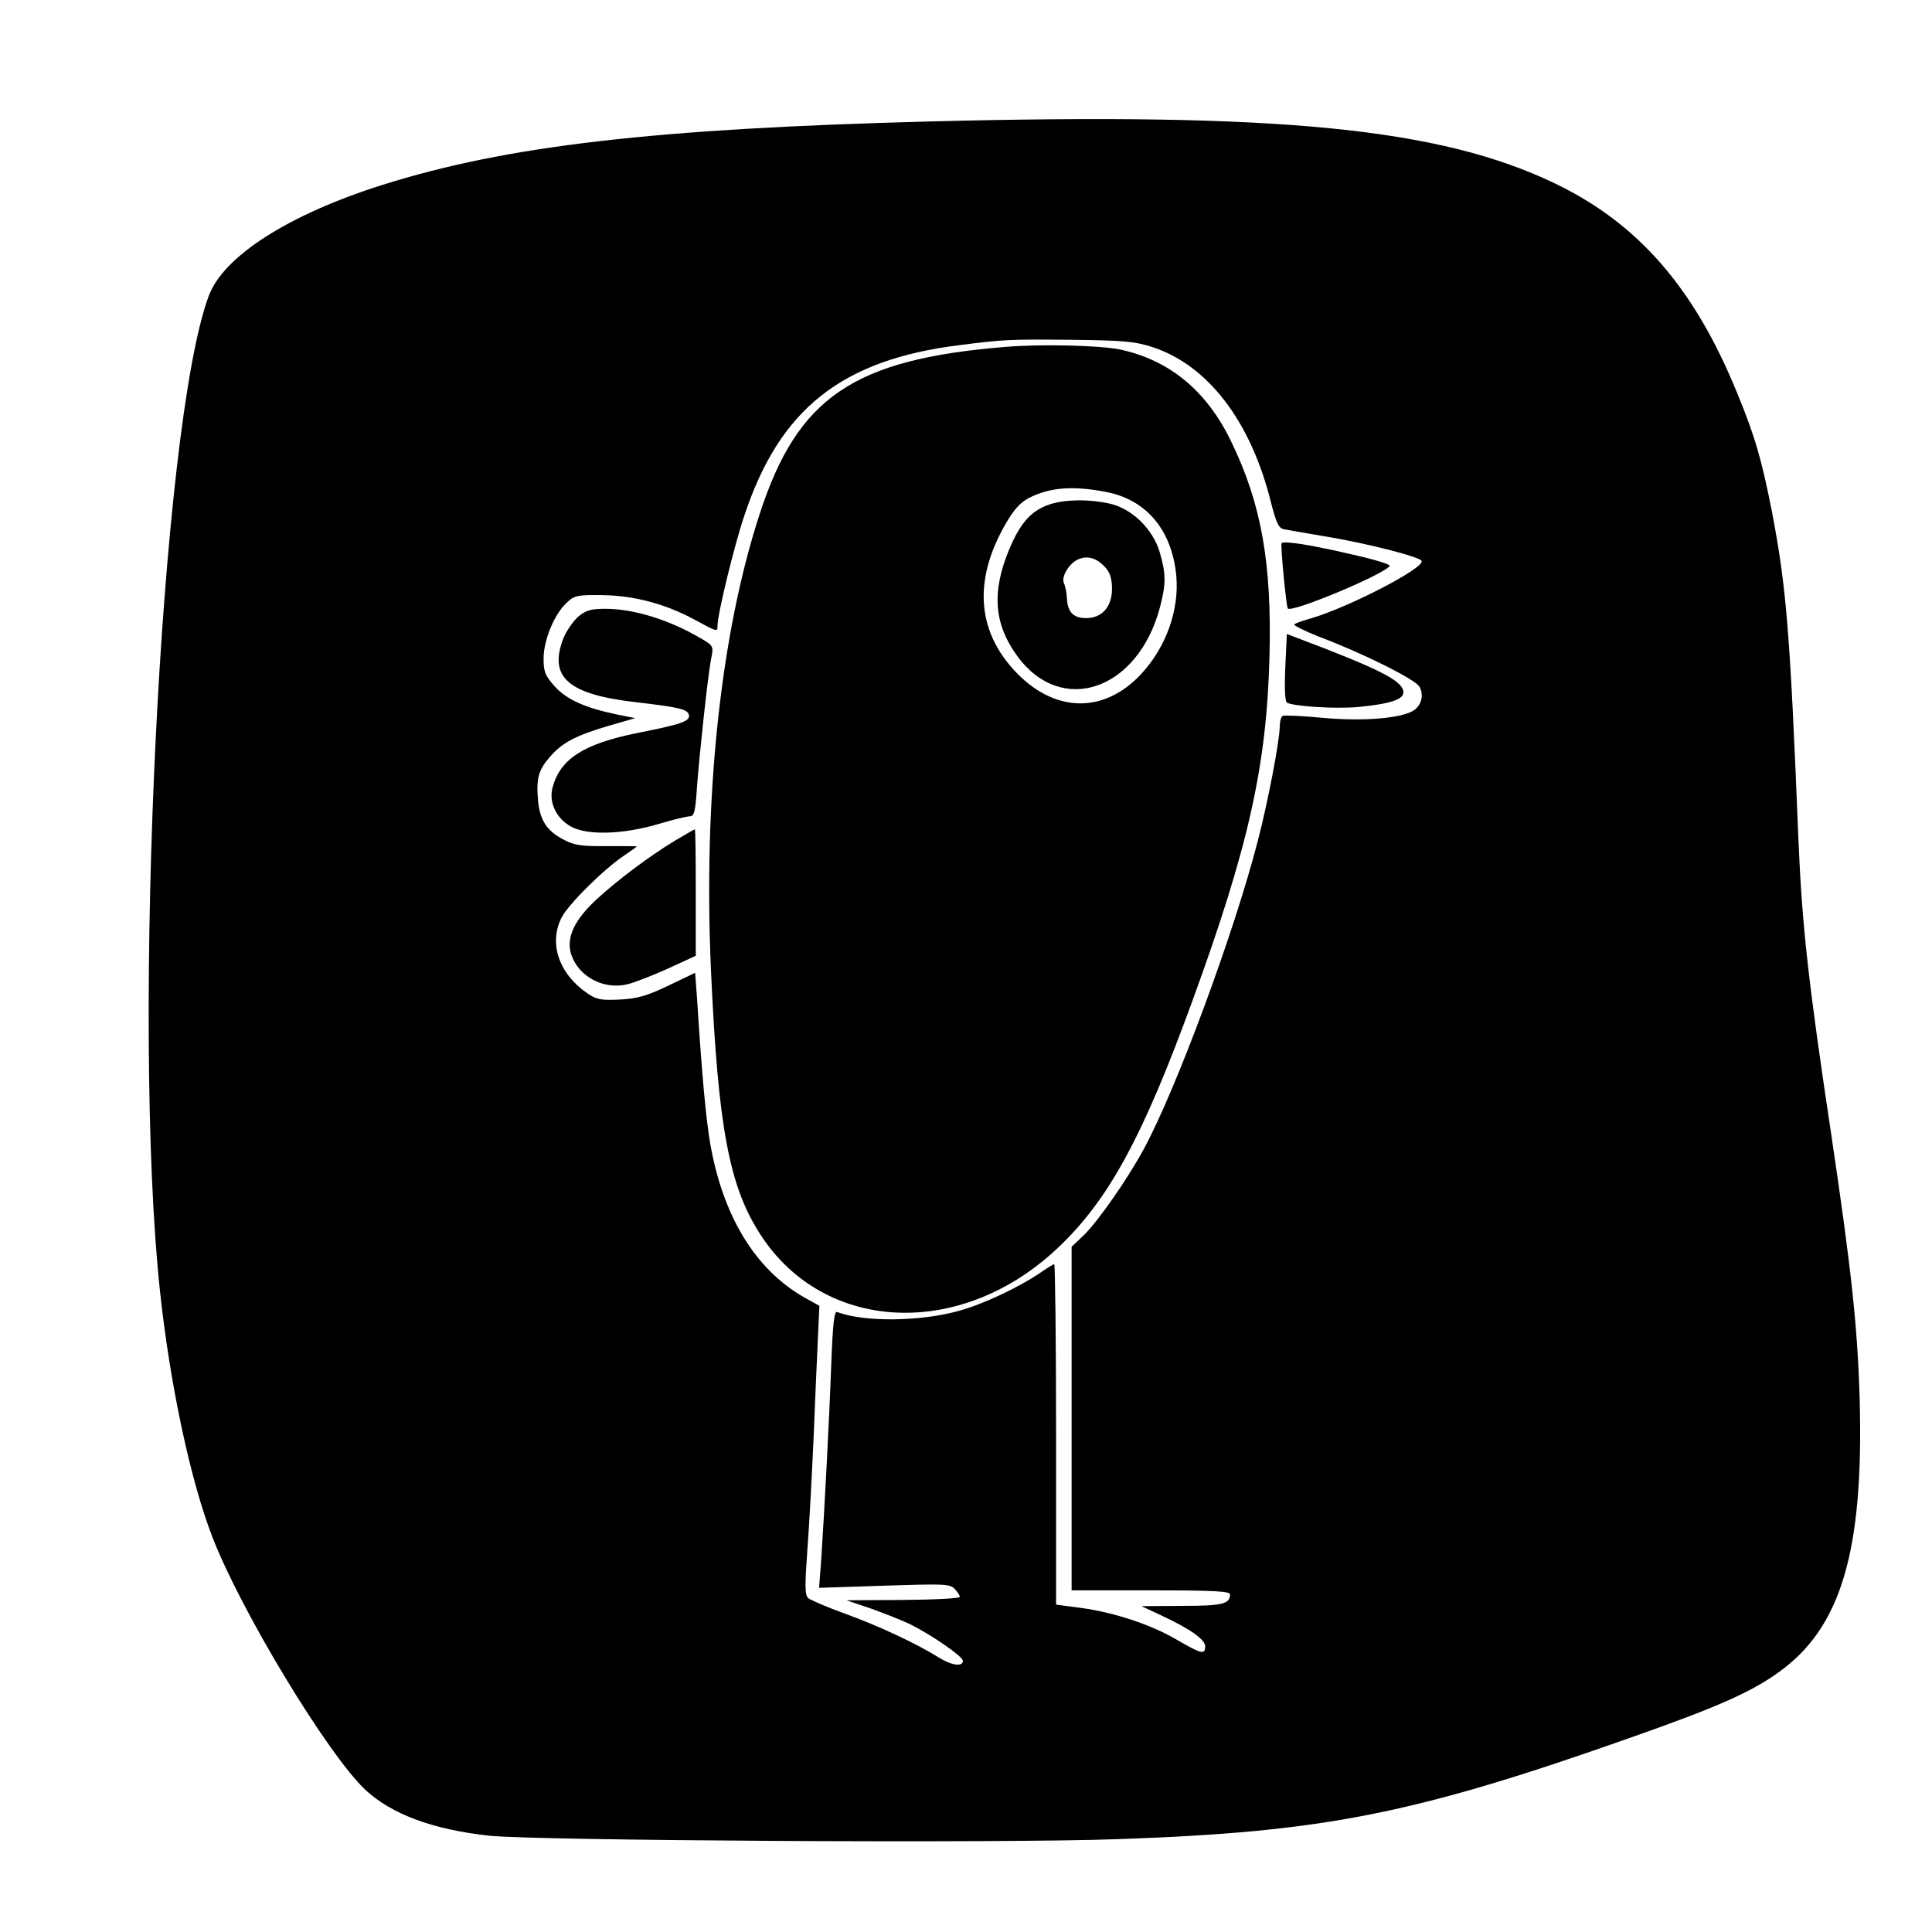
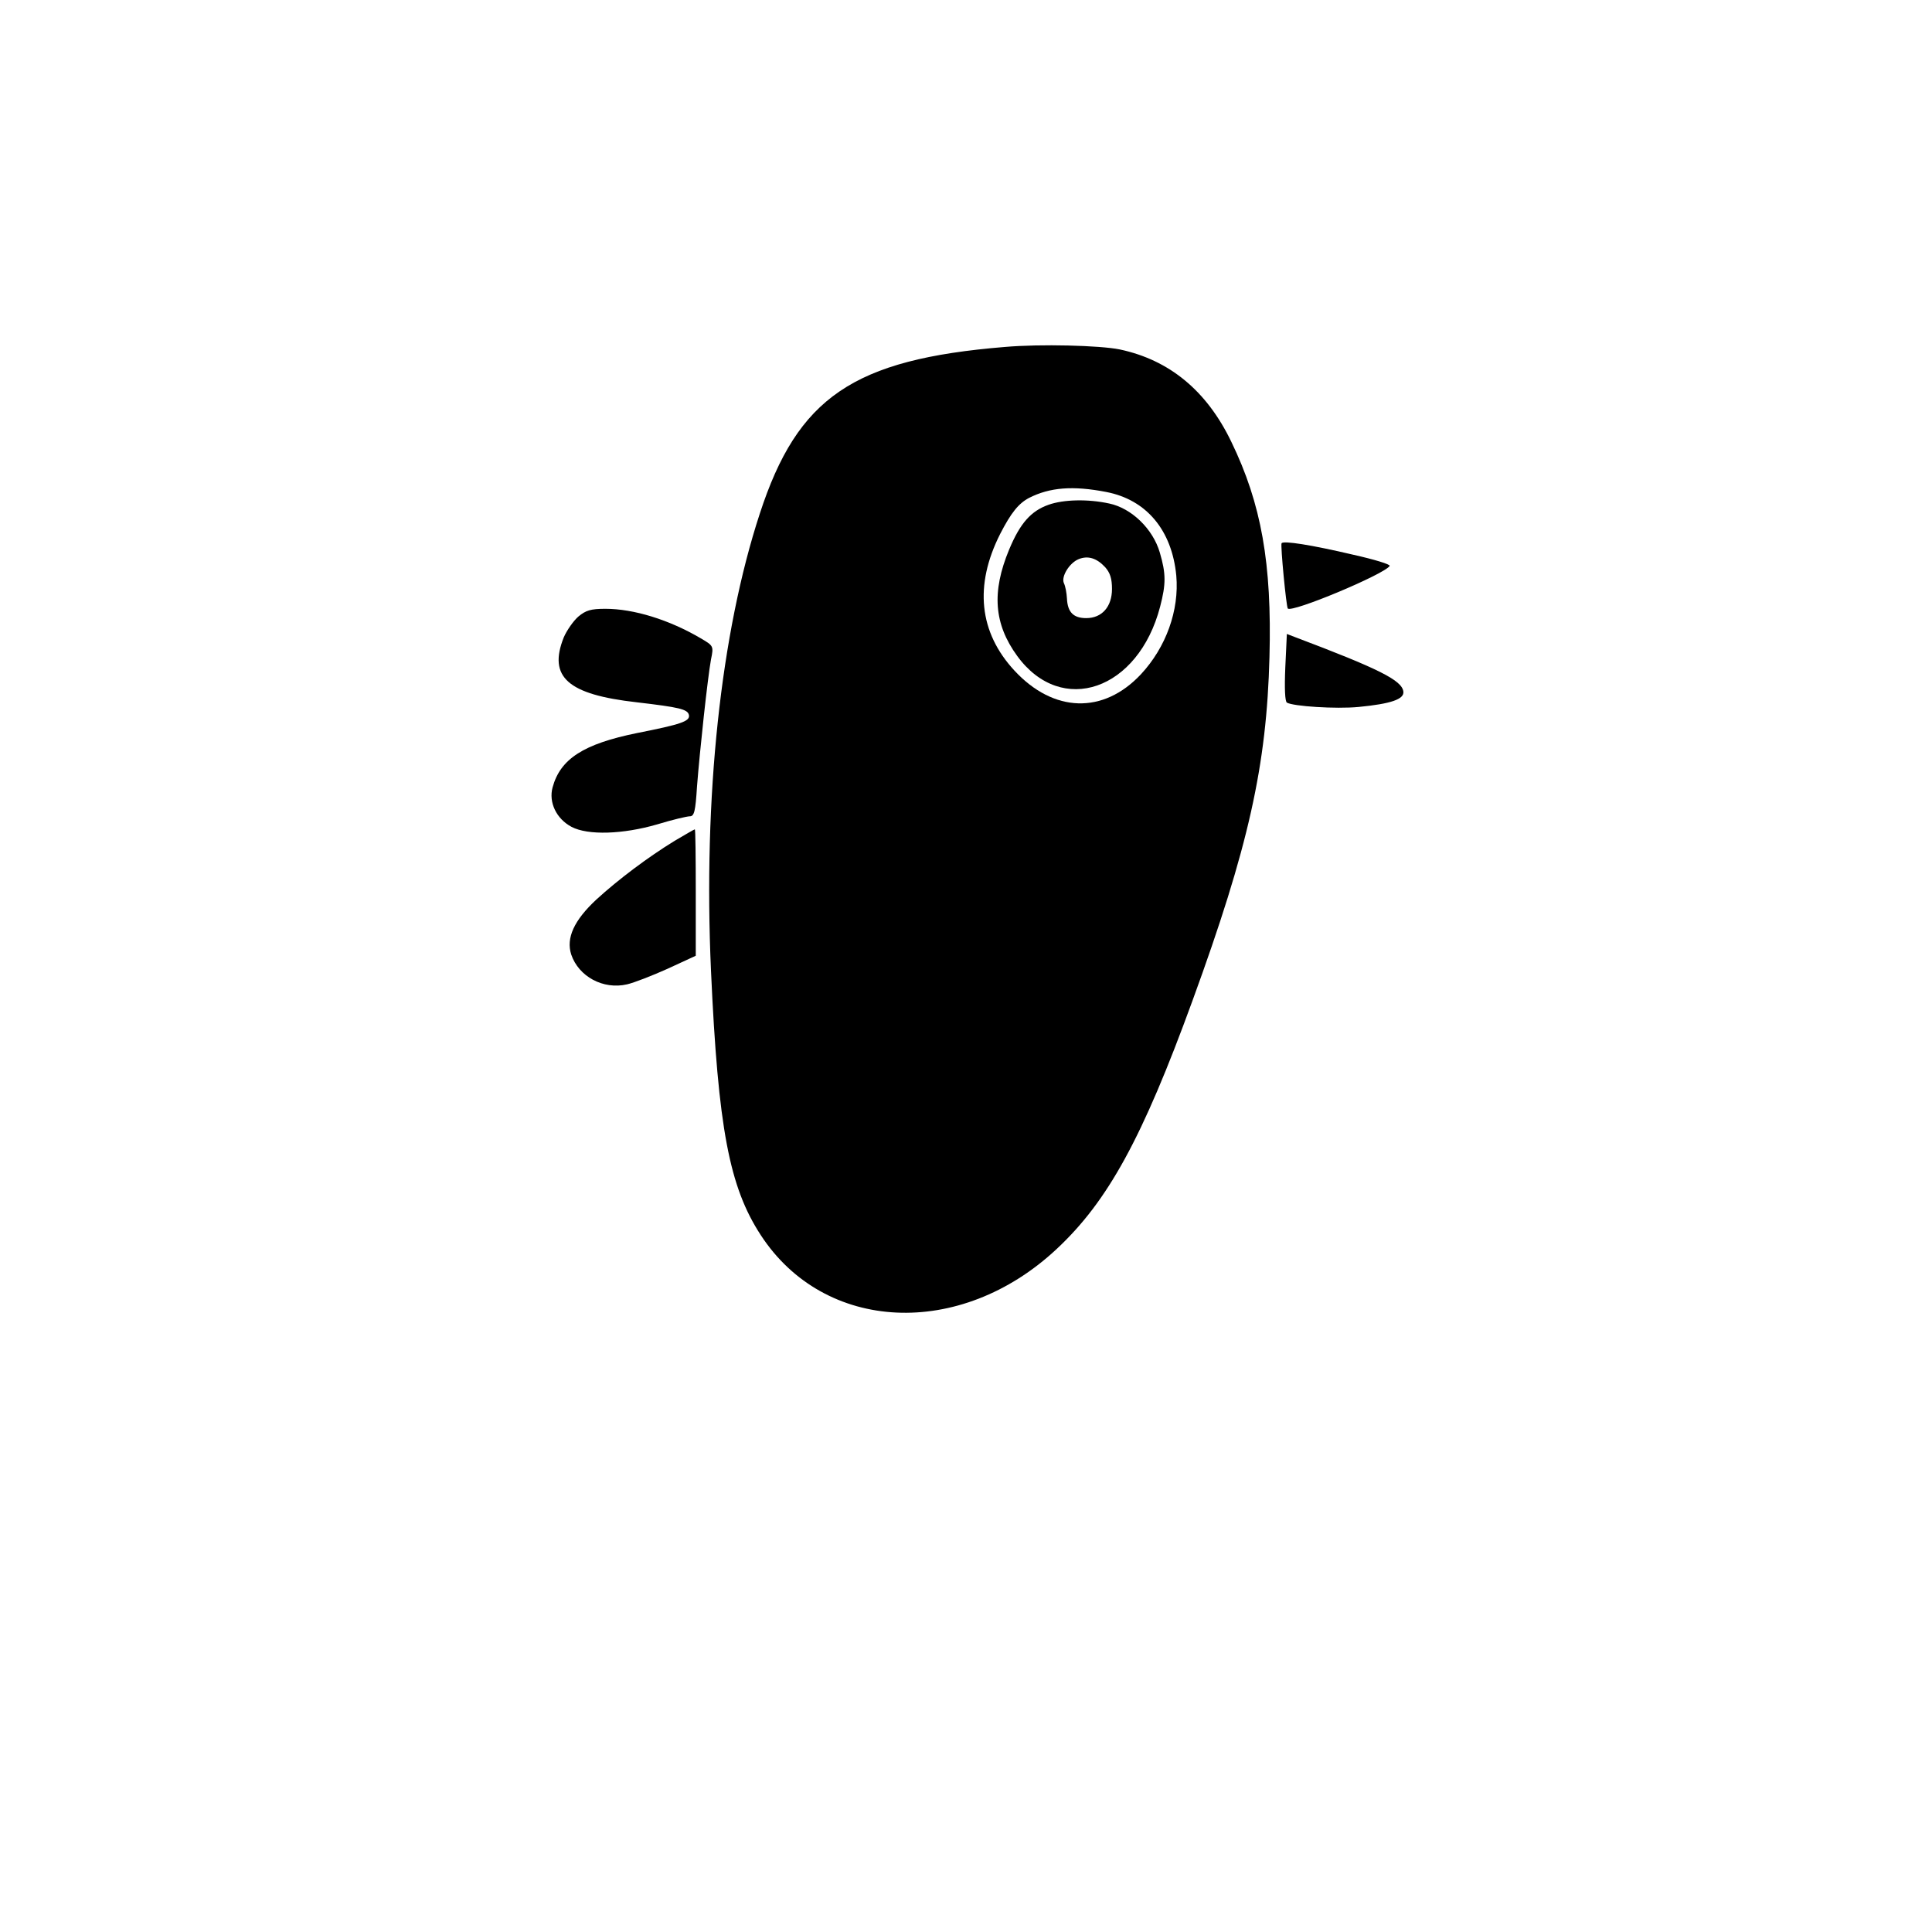
<svg xmlns="http://www.w3.org/2000/svg" version="1" width="829.333" height="829.333" viewBox="0 0 622 622">
-   <path d="M299.5 39.1c-88.7 2.3-136.5 7.8-176.6 20.5-30 9.5-51 22.9-55.7 35.7-15.5 41.3-24.9 234.2-15.7 320.3 3.2 30 9.8 61 16.9 79.3 9.2 23.8 37.1 69.9 49.2 81.3 8.5 7.9 21.7 12.8 39.9 14.8 15.2 1.6 164.9 2.5 202.6 1.1 66.1-2.3 95.1-8 165.2-32.8 27.6-9.7 38.4-14.5 47.3-20.9 20.2-14.4 27.5-39.1 26.1-88.4-.7-23.2-2.7-41.5-9.1-84.5-7.5-49.8-9.4-67.3-10.6-95-2.7-67.6-3.9-81.4-8.5-105.6-3.3-16.8-5.5-24.5-11.2-38.3-13.8-33.9-31.9-54.7-58.8-67.6-37-17.7-88.1-22.8-201-19.9zm71.7 72.7c17.7 5.9 31.4 23.7 37.9 49.6 1.8 7.1 2.6 8.7 4.3 9 1.2.2 6.6 1.2 12.1 2.1 13.8 2.2 31.8 6.8 32.2 8.1.8 2.4-23.7 15-35.7 18.5-2.5.7-4.8 1.5-5.3 1.9-.4.3 3.2 2.1 8 4 14.1 5.3 31.1 13.8 32.3 16.1 1.5 2.7.6 6.1-2 7.7-4.1 2.5-16.4 3.5-29.1 2.3-6.6-.6-12.5-.9-13-.6-.5.4-.9 1.9-.9 3.4 0 4.4-3.7 23.9-7 36.6-7.7 30-26.5 80.6-36.8 99.5-5.3 9.8-14.6 23-19.1 27.5l-4.1 3.9V512h25.5c20.3 0 25.5.3 25.5 1.3 0 3.1-2.4 3.7-15.4 3.7l-13.1.1 6 2.8c9.5 4.4 14.5 7.9 14.5 10.1 0 2.8-1.2 2.5-8.8-1.9-8.4-5-20.2-8.9-30.9-10.4l-8.3-1.1v-54.8c0-30.1-.3-54.8-.6-54.8s-2.4 1.3-4.7 2.9c-6.8 4.6-18 9.9-25.9 12.1-12.4 3.5-30.6 3.7-39.3.4-.9-.4-1.4 3.6-1.9 17.3-.7 19.1-2.2 46.9-3.2 62.2l-.7 9.3 21-.7c18.9-.6 21.1-.6 22.6 1 .9.9 1.7 2.1 1.7 2.6s-7.7.9-18.2 1l-18.3.1 8 2.7c4.4 1.6 10 3.8 12.5 5 7 3.5 17 10.4 17 11.8 0 2-3.7 1.5-7.8-1.1-7-4.4-19.6-10.3-30.2-14.1-5.8-2.1-11.1-4.4-11.8-5-1.1-1-1.1-3.9-.3-15.1.6-7.6 1.5-24.7 2.1-37.9.5-13.2 1.2-27.8 1.4-32.5l.4-8.6-4.7-2.6c-15.9-9-26.4-26.2-30.5-49.9-1.3-7.8-2.6-21.3-4.1-45.1l-.7-9.6-8.6 4.1c-7.1 3.4-10 4.2-15.7 4.5-6 .3-7.5 0-10.4-2-9.2-6.3-12.5-16.1-8.3-24.4 2.2-4.3 13.7-15.7 20.2-20 2.2-1.5 4-2.8 4-2.9 0-.1-4.4-.1-9.7-.1-8.1.1-10.5-.3-13.7-2-5.6-2.9-7.8-6.3-8.4-12.8-.6-7.2.2-9.8 4-14.1 3.9-4.5 8.4-6.8 19-9.9l8.3-2.4-6-1.2c-10.1-2.1-16.1-4.8-19.9-9-3.1-3.5-3.6-4.7-3.6-9 0-5.9 3.5-14.4 7.5-18 2.4-2.3 3.4-2.5 11.3-2.4 10.2.1 20.5 2.8 30 8 7.2 3.9 7.2 3.9 7.2 1.8 0-3.6 5.3-25.5 8.6-35.3 11.4-34.5 31.4-50.3 69.4-55 14.2-1.8 15.8-1.9 36-1.7 17 .2 20.3.5 26.2 2.4z" />
  <path d="M323.5 111.7c-48.8 4-66.7 16.2-78.9 53.7-12.6 38.5-18.2 91.2-15.7 147.1 2.3 50.8 5.9 69.6 16 85.1 20.5 31.5 64.2 33.6 95.3 4.5 16.5-15.4 27.6-35.7 43.7-79.9 18.1-49.6 23.9-75.7 24.8-110.7.8-30.1-2.6-49.3-12.3-69.3-7.9-16.4-19.9-26.3-35.9-29.7-6.4-1.3-25.5-1.8-37-.8zm32.7 46.7c12.9 2.5 21.1 12.3 22.5 26.9 1 11.2-3.3 23.1-11.4 31.8-12.1 12.9-28.1 12.4-40.7-1.2-11.4-12.3-13-27.4-4.6-44 3.5-6.8 5.9-9.8 9.3-11.6 6.7-3.4 14.1-4 24.9-1.9z" />
  <path d="M337.6 162.5c-5.7 2-9.2 6-12.7 14.4-5.7 13.7-4.9 24 2.6 34.3 14.3 19.6 39 11 46-15.9 1.9-7.3 1.9-10.6-.1-17.4-2.2-7.6-9.1-14.3-16.3-15.8-6.9-1.5-14.7-1.3-19.5.4zm18.2 20.1c1.6 1.8 2.2 3.7 2.2 7 0 5.7-3.2 9.4-8.3 9.4-4.1 0-6-1.9-6.2-6.3-.1-1.8-.5-4-1-5-.9-2.1 1.8-6.5 4.8-7.7 3-1.2 5.8-.3 8.5 2.6zM412.6 174.9c-.4.6 1.5 20.4 2 21 1.2 1.5 31.1-11 32.8-13.7.3-.5-5-2.1-11.7-3.6-13.6-3.2-22.6-4.6-23.1-3.7zM186.2 198.5c-1.6 1.4-3.7 4.4-4.7 6.7-5.1 12.8 1.3 18.4 23.5 20.9 13.6 1.6 16.4 2.2 16.8 4.1.4 2-2.5 3-16.7 5.8-17.2 3.5-24.7 8.3-27.2 17.5-1.3 4.8 1.2 10.1 6.1 12.7 5.3 2.8 16.6 2.4 27.6-.8 4.9-1.5 9.6-2.6 10.5-2.6 1.4 0 1.8-1.6 2.3-9.6.9-11.6 3.4-34.8 4.5-40.9.9-4.3.8-4.4-3.3-6.8-10.2-6-21.6-9.5-30.7-9.5-4.7 0-6.3.5-8.7 2.5zM413.8 214.8c-.3 7-.1 10.9.5 11.4 2 1.2 15.8 2.1 23.1 1.4 10.4-1 14.8-2.5 14.4-5-.5-3.6-7.9-7.3-34.9-17.5l-2.6-1-.5 10.7zM217.2 270.7c-8.5 5.2-18.1 12.4-25.2 18.9-7.2 6.7-9.8 12.4-8.1 17.7 2.4 7.1 10.3 11.4 18 9.6 2.2-.5 8.1-2.8 13-5l9.1-4.2v-20.3c0-11.2-.1-20.4-.3-20.4-.2 0-3.1 1.7-6.5 3.7z" />
</svg>